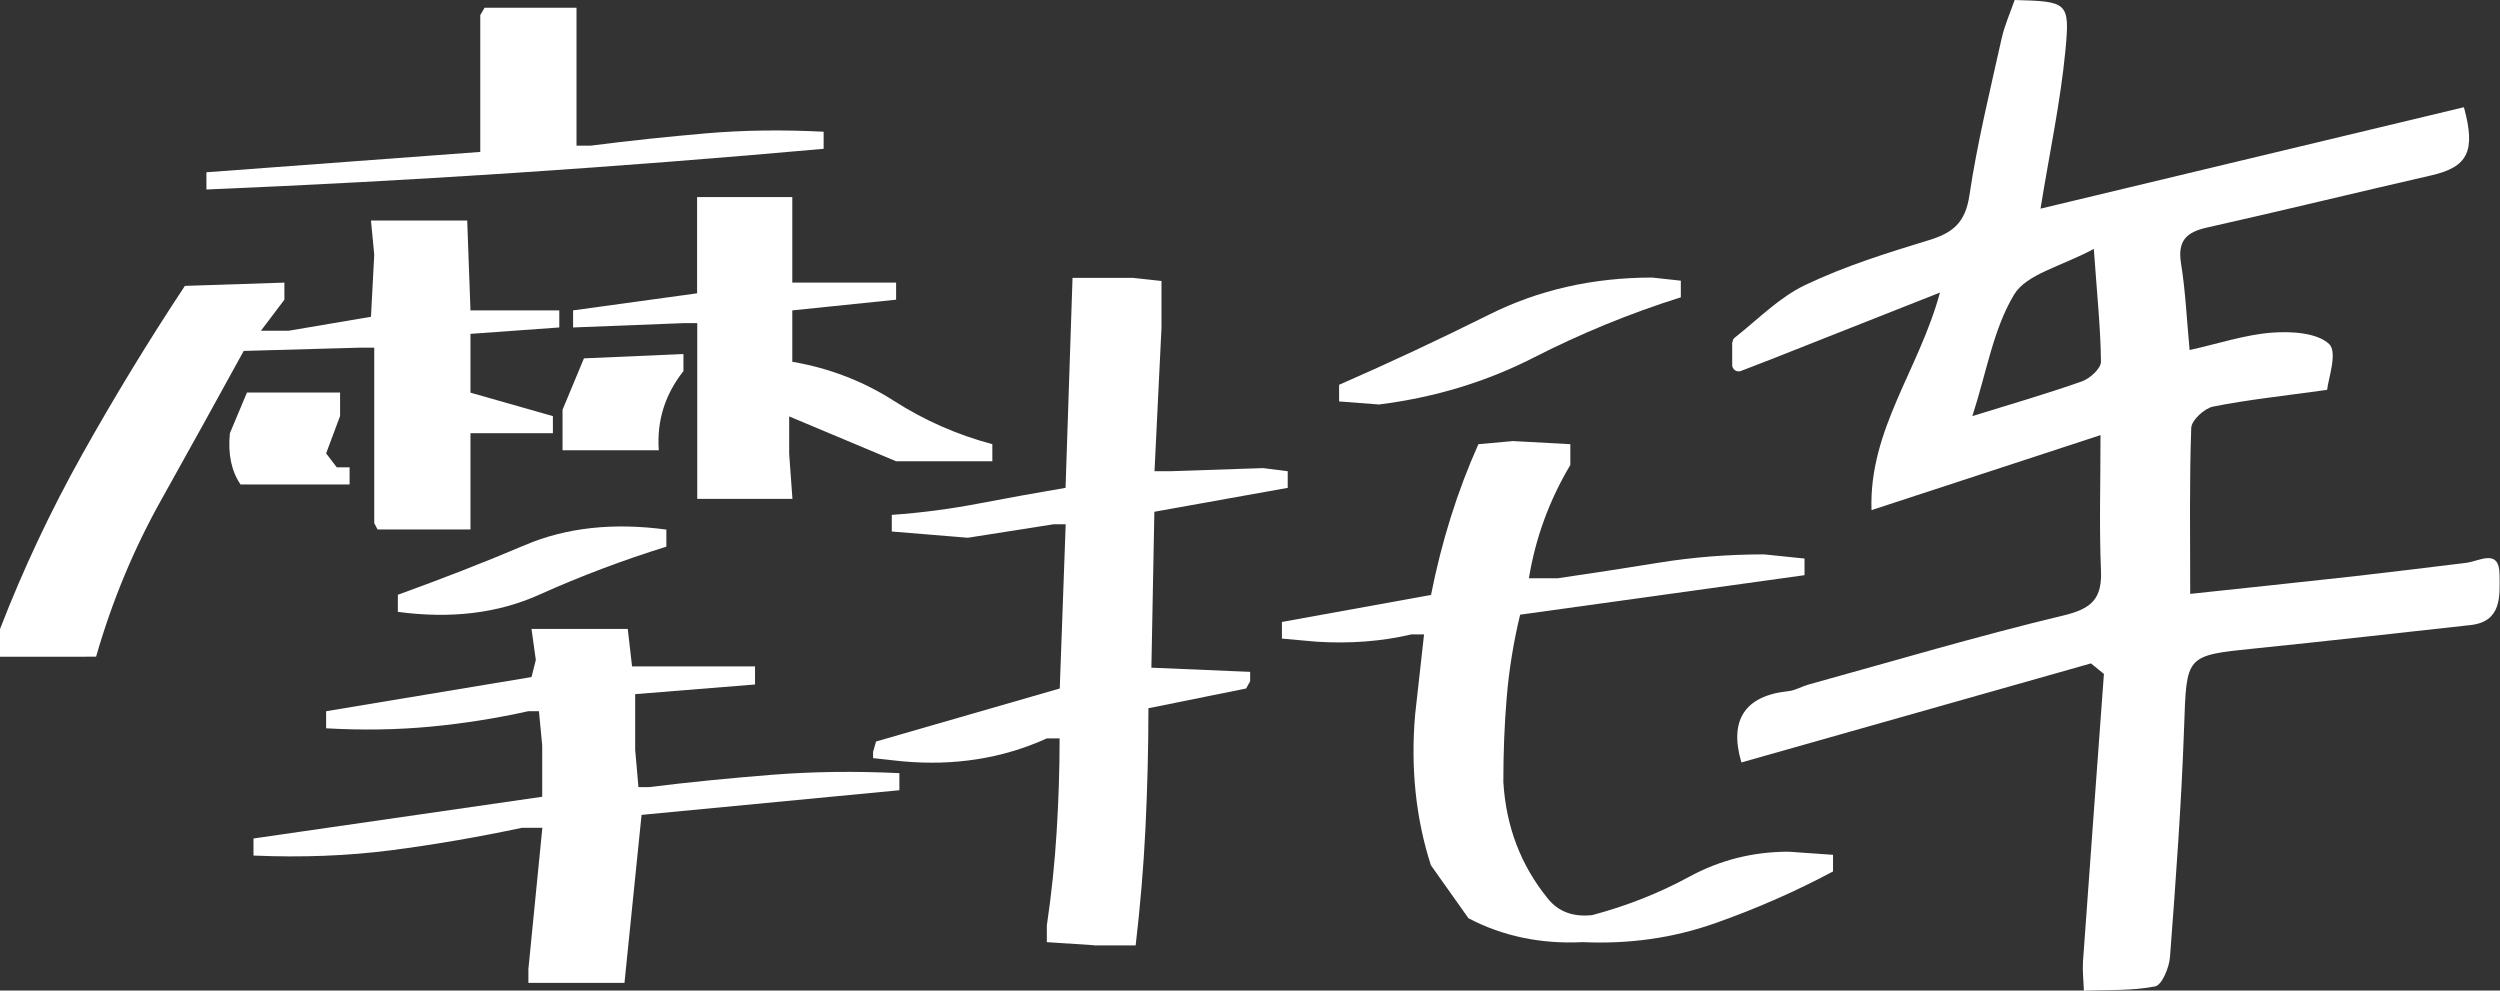
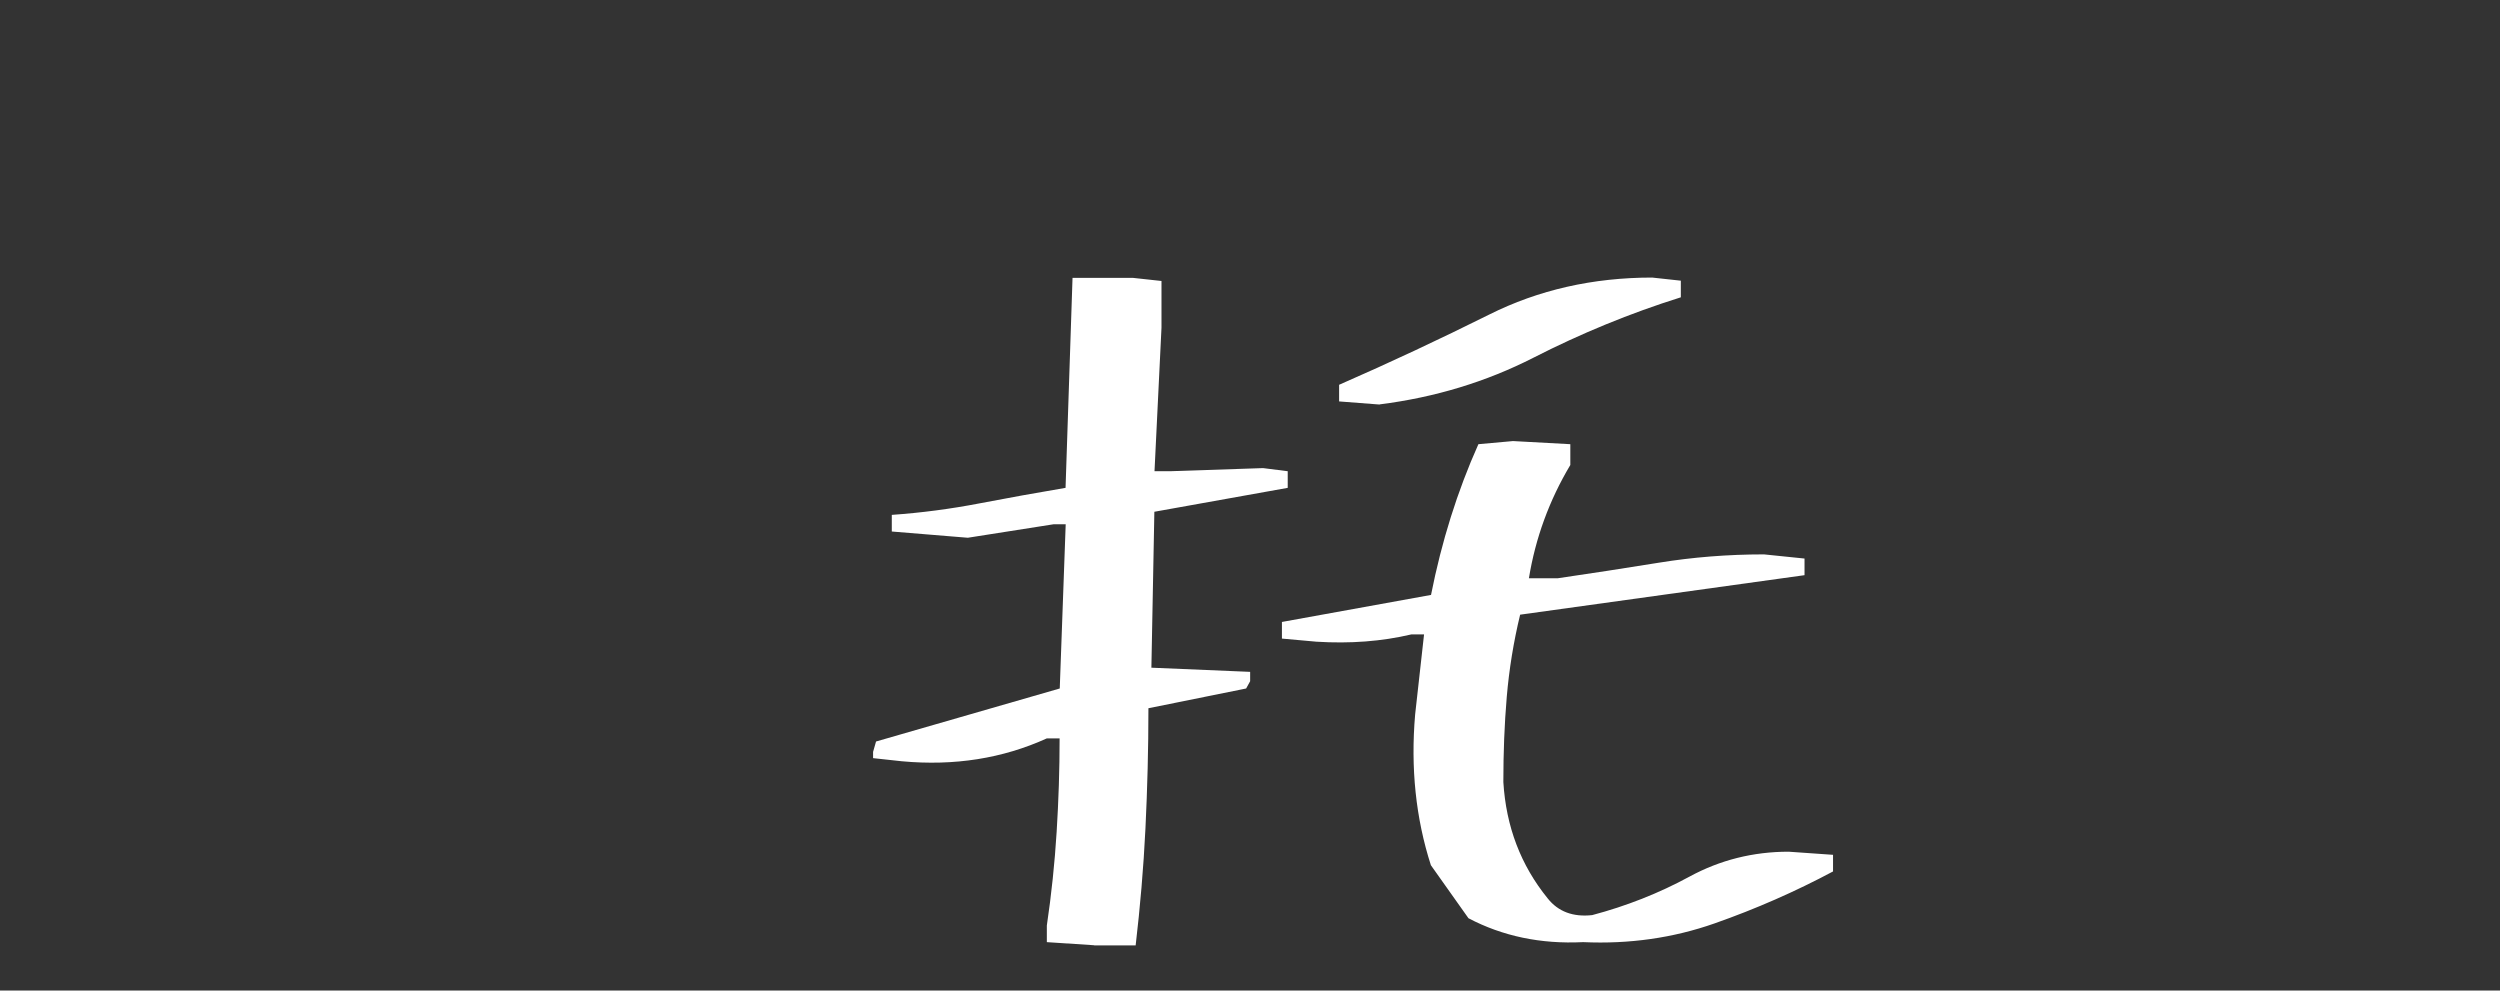
<svg xmlns="http://www.w3.org/2000/svg" id="_レイヤー_2" viewBox="0 0 168.34 66.7">
  <rect x="0" y="0" width="168.34" height="66.7" fill="#333333" stroke="none" />
  <defs>
    <style>.cls-1{fill:none;}.cls-1,.cls-2{stroke-width:0px;}.cls-2{fill:#fff;}</style>
  </defs>
  <g id="_レイヤー_1-2">
    <g id="keyword03_zh">
      <rect class="cls-1" x="5.64" y="2.08" width="157.06" height="61.15" />
-       <path class="cls-2" d="M116.67,23.03c0-.12.05-.23.15-.3,1.55-1.22,2.98-2.7,4.72-3.53,2.67-1.28,5.54-2.17,8.38-3.04,1.6-.49,2.42-1.19,2.69-2.99.53-3.55,1.39-7.06,2.17-10.57.2-.9.59-1.76.88-2.6,3.54.1,3.73.12,3.42,3.37-.33,3.47-1.07,6.91-1.68,10.68,9.63-2.31,19.08-4.57,28.51-6.83.82,2.98.25,4.03-2.2,4.59-5.03,1.15-10.05,2.38-15.09,3.51-1.4.31-2,.89-1.76,2.41.3,1.84.38,3.72.58,5.84,1.94-.43,3.72-1.03,5.53-1.17,1.31-.1,3.06,0,3.87.77.58.56-.08,2.4-.14,3.08-2.92.41-5.33.66-7.69,1.13-.58.12-1.44.92-1.46,1.43-.13,3.59-.07,7.18-.07,11.18,3.66-.39,7.27-.77,10.89-1.17,2.57-.29,5.13-.61,7.69-.92.9-.11,2.24-1.01,2.25.81.01,1.38.18,3.15-1.96,3.38-4.82.53-9.64,1.08-14.47,1.57-4.74.48-4.64.46-4.81,5.28-.18,5.17-.56,10.33-.95,15.49-.05.71-.54,1.9-1,1.99-1.56.31-3.2.22-4.8.29-.02-.65-.1-1.31-.06-1.96.46-6.46.94-12.91,1.41-19.37l-.87-.71c-7.85,2.22-15.69,4.45-23.54,6.67-.84-2.82.21-4.5,3.17-4.8.45-.05.88-.31,1.33-.44,5.73-1.58,11.43-3.28,17.2-4.66,1.93-.46,2.6-1.16,2.51-3.08-.12-2.88-.03-5.77-.03-9.06l-15.42,5.05c-.18-5.42,3.19-9.42,4.61-14.65-4.07,1.61-7.74,3.06-11.41,4.51-.66.26-1.33.51-1.99.77-.28.11-.59-.1-.59-.4v-1.54ZM132.81,28.02c2.64-.82,5.03-1.51,7.38-2.34.54-.19,1.28-.87,1.28-1.32-.02-2.23-.26-4.46-.48-7.6-2.23,1.2-4.54,1.69-5.37,3.08-1.4,2.32-1.85,5.22-2.81,8.18Z" />
-       <path class="cls-2" d="M0,44.23v-1.87c1.54-3.98,3.38-7.91,5.54-11.77,2.16-3.86,4.47-7.65,6.91-11.34l6.7-.22v1.15l-1.58,2.09h1.87l5.54-.94.22-4.18-.22-2.3h6.48l.22,6.05h5.98v1.15l-5.98.43v3.96l5.55,1.58v1.15h-5.55v6.48h-6.26l-.22-.43v-11.81h-.94l-7.85.22c-1.87,3.41-3.73,6.77-5.58,10.08-1.85,3.31-3.3,6.82-4.36,10.51H0ZM13.9,12.75v-1.15l18.44-1.37V1.02l.29-.5h6.19v9.29h.94c2.64-.34,5.23-.61,7.78-.83,2.54-.22,5.18-.25,7.92-.11v1.15c-6.91.62-13.84,1.16-20.78,1.62-6.94.46-13.86.83-20.78,1.12ZM16.2,32.63c-.62-.91-.86-2.06-.72-3.46l1.15-2.74h6.27v1.58l-.94,2.52.72.94h.86v1.15h-7.35ZM35.58,66.19v-.94l.94-9.51h-1.37c-2.93.62-5.86,1.13-8.79,1.51-2.93.38-6.03.5-9.29.36v-1.15l19.44-2.81v-3.46l-.22-2.3h-.72c-2.16.48-4.36.83-6.59,1.04s-4.57.25-7.02.11v-1.15l13.83-2.3.29-1.15-.29-2.09h6.48l.29,2.52h8.28v1.22l-8.07.65v3.74l.22,2.52h.72c2.74-.34,5.5-.61,8.28-.83s5.64-.25,8.57-.11v1.15l-17.36,1.66-1.15,11.31h-6.48ZM26.79,41.2v-1.15c2.93-1.06,5.79-2.17,8.57-3.35,2.78-1.18,5.95-1.52,9.51-1.04v1.15c-2.93.91-5.79,1.99-8.57,3.24-2.79,1.25-5.95,1.63-9.51,1.15ZM37.88,30.33v-2.74l1.44-3.46,6.7-.29v1.15c-1.25,1.58-1.8,3.36-1.66,5.33h-6.48ZM46.95,33.57v-11.81h-.94l-7.42.29v-1.15l8.35-1.15v-6.48h6.41v5.76h6.99v1.15l-6.99.72v3.46c2.5.43,4.78,1.31,6.84,2.63,2.06,1.32,4.27,2.29,6.63,2.92v1.15h-6.48l-7.2-3.02v2.52l.22,3.03h-6.41Z" />
      <path class="cls-2" d="M73.68,63.65l-3.19-.21v-1.12c.31-2.1.53-4.2.66-6.3.13-2.1.2-4.2.2-6.3h-.86c-2.97,1.35-6.23,1.87-9.77,1.54l-1.93-.21v-.42l.2-.7,12.37-3.57.4-11.06h-.8l-5.79.91-5.12-.42v-1.12c1.99-.14,3.96-.4,5.88-.77,1.93-.37,3.87-.72,5.82-1.05l.47-14.14h4.06l1.93.21v3.15l-.47,9.66h1.06l6.25-.21,1.66.21v1.12l-8.98,1.61-.2,10.5,6.65.28v.63l-.27.49-6.58,1.33c0,2.71-.07,5.4-.2,8.09-.13,2.68-.36,5.31-.66,7.88h-2.79ZM106.59,63.44c-2.84.14-5.41-.4-7.71-1.61l-2.53-3.57c-1.02-3.17-1.37-6.56-1.06-10.15l.6-5.39h-.86c-1.99.47-4.12.63-6.38.49l-2.33-.21v-1.12l10.04-1.82c.71-3.59,1.77-6.98,3.19-10.15l2.33-.21,3.86.21v1.4c-1.42,2.38-2.35,4.93-2.79,7.63h1.93c2.26-.33,4.53-.68,6.82-1.05,2.28-.37,4.64-.56,7.08-.56l2.73.28v1.12l-19.15,2.66c-.44,1.82-.74,3.66-.9,5.53-.16,1.87-.23,3.78-.23,5.74.18,2.99,1.17,5.6,2.99,7.84.71.89,1.71,1.26,2.99,1.12,2.3-.61,4.49-1.47,6.55-2.59s4.29-1.68,6.68-1.68l2.99.21v1.12c-2.53,1.35-5.19,2.52-7.98,3.5-2.79.98-5.74,1.4-8.84,1.26ZM92.9,27.24l-2.73-.21v-1.12c3.41-1.49,6.78-3.07,10.11-4.73,3.32-1.66,6.98-2.49,10.97-2.49l1.93.21v1.12c-3.41,1.07-6.72,2.43-9.91,4.06-3.19,1.63-6.65,2.68-10.37,3.15Z" />
    </g>
  </g>
</svg>